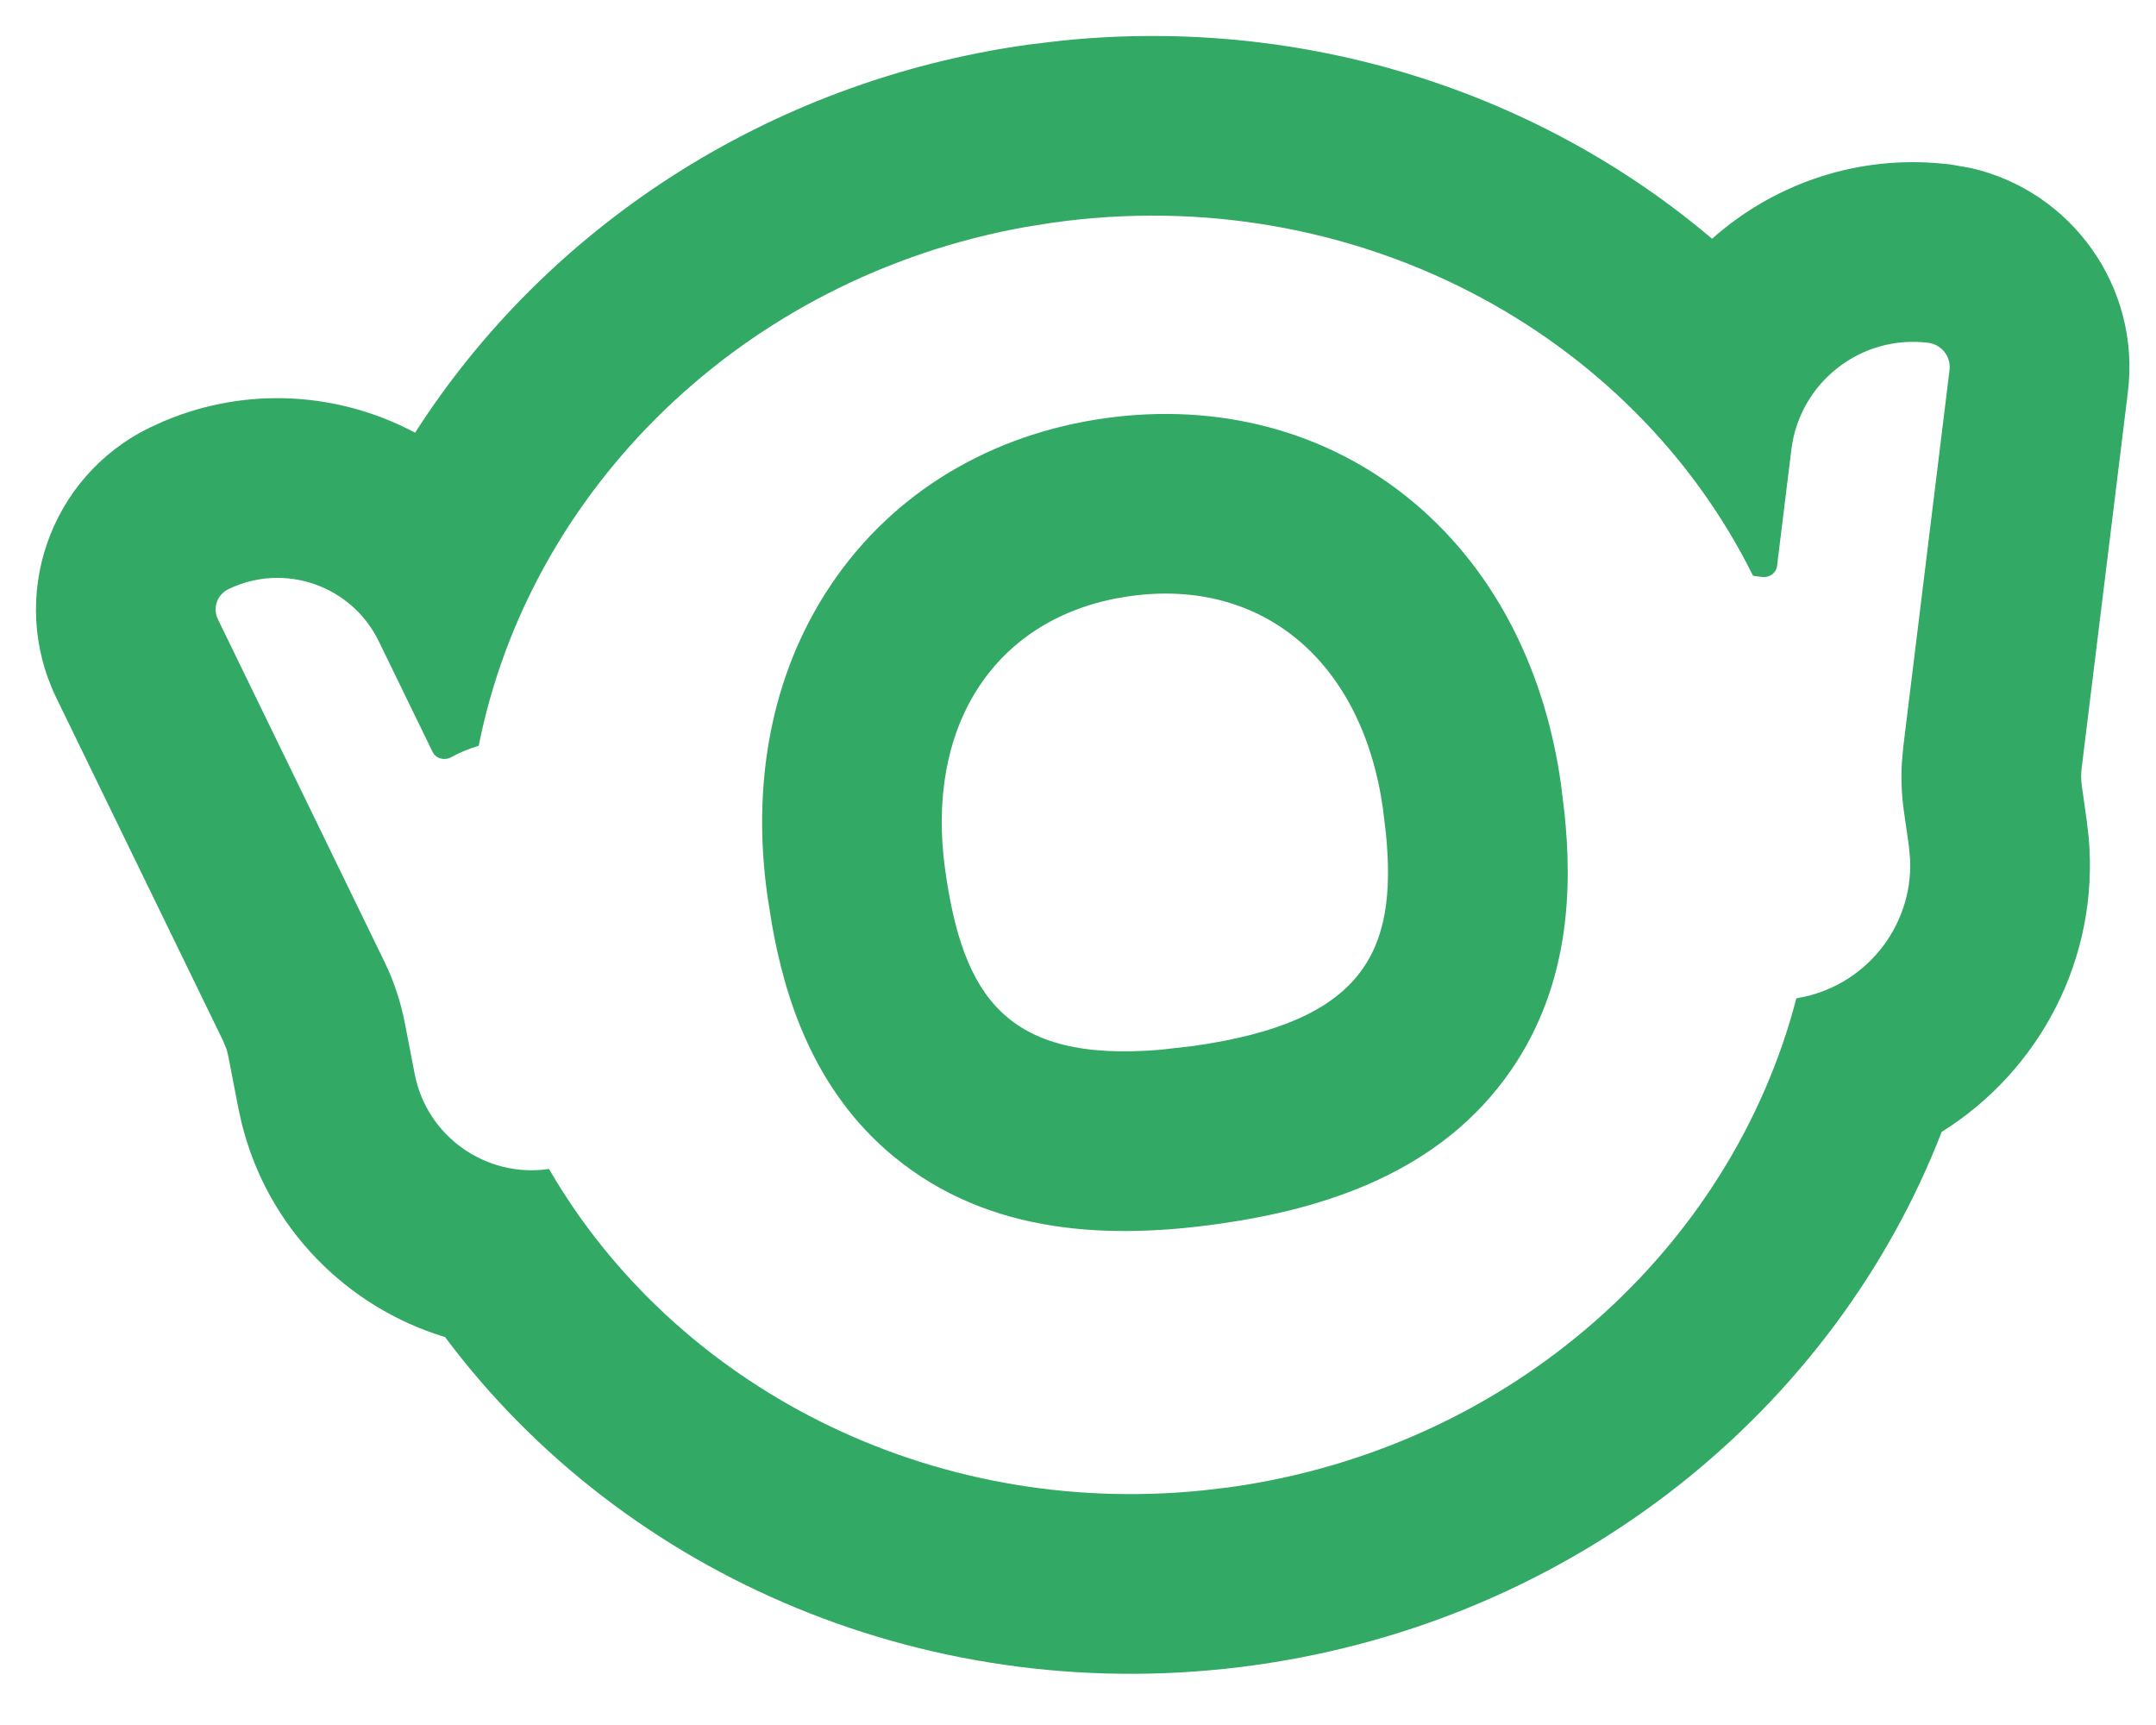
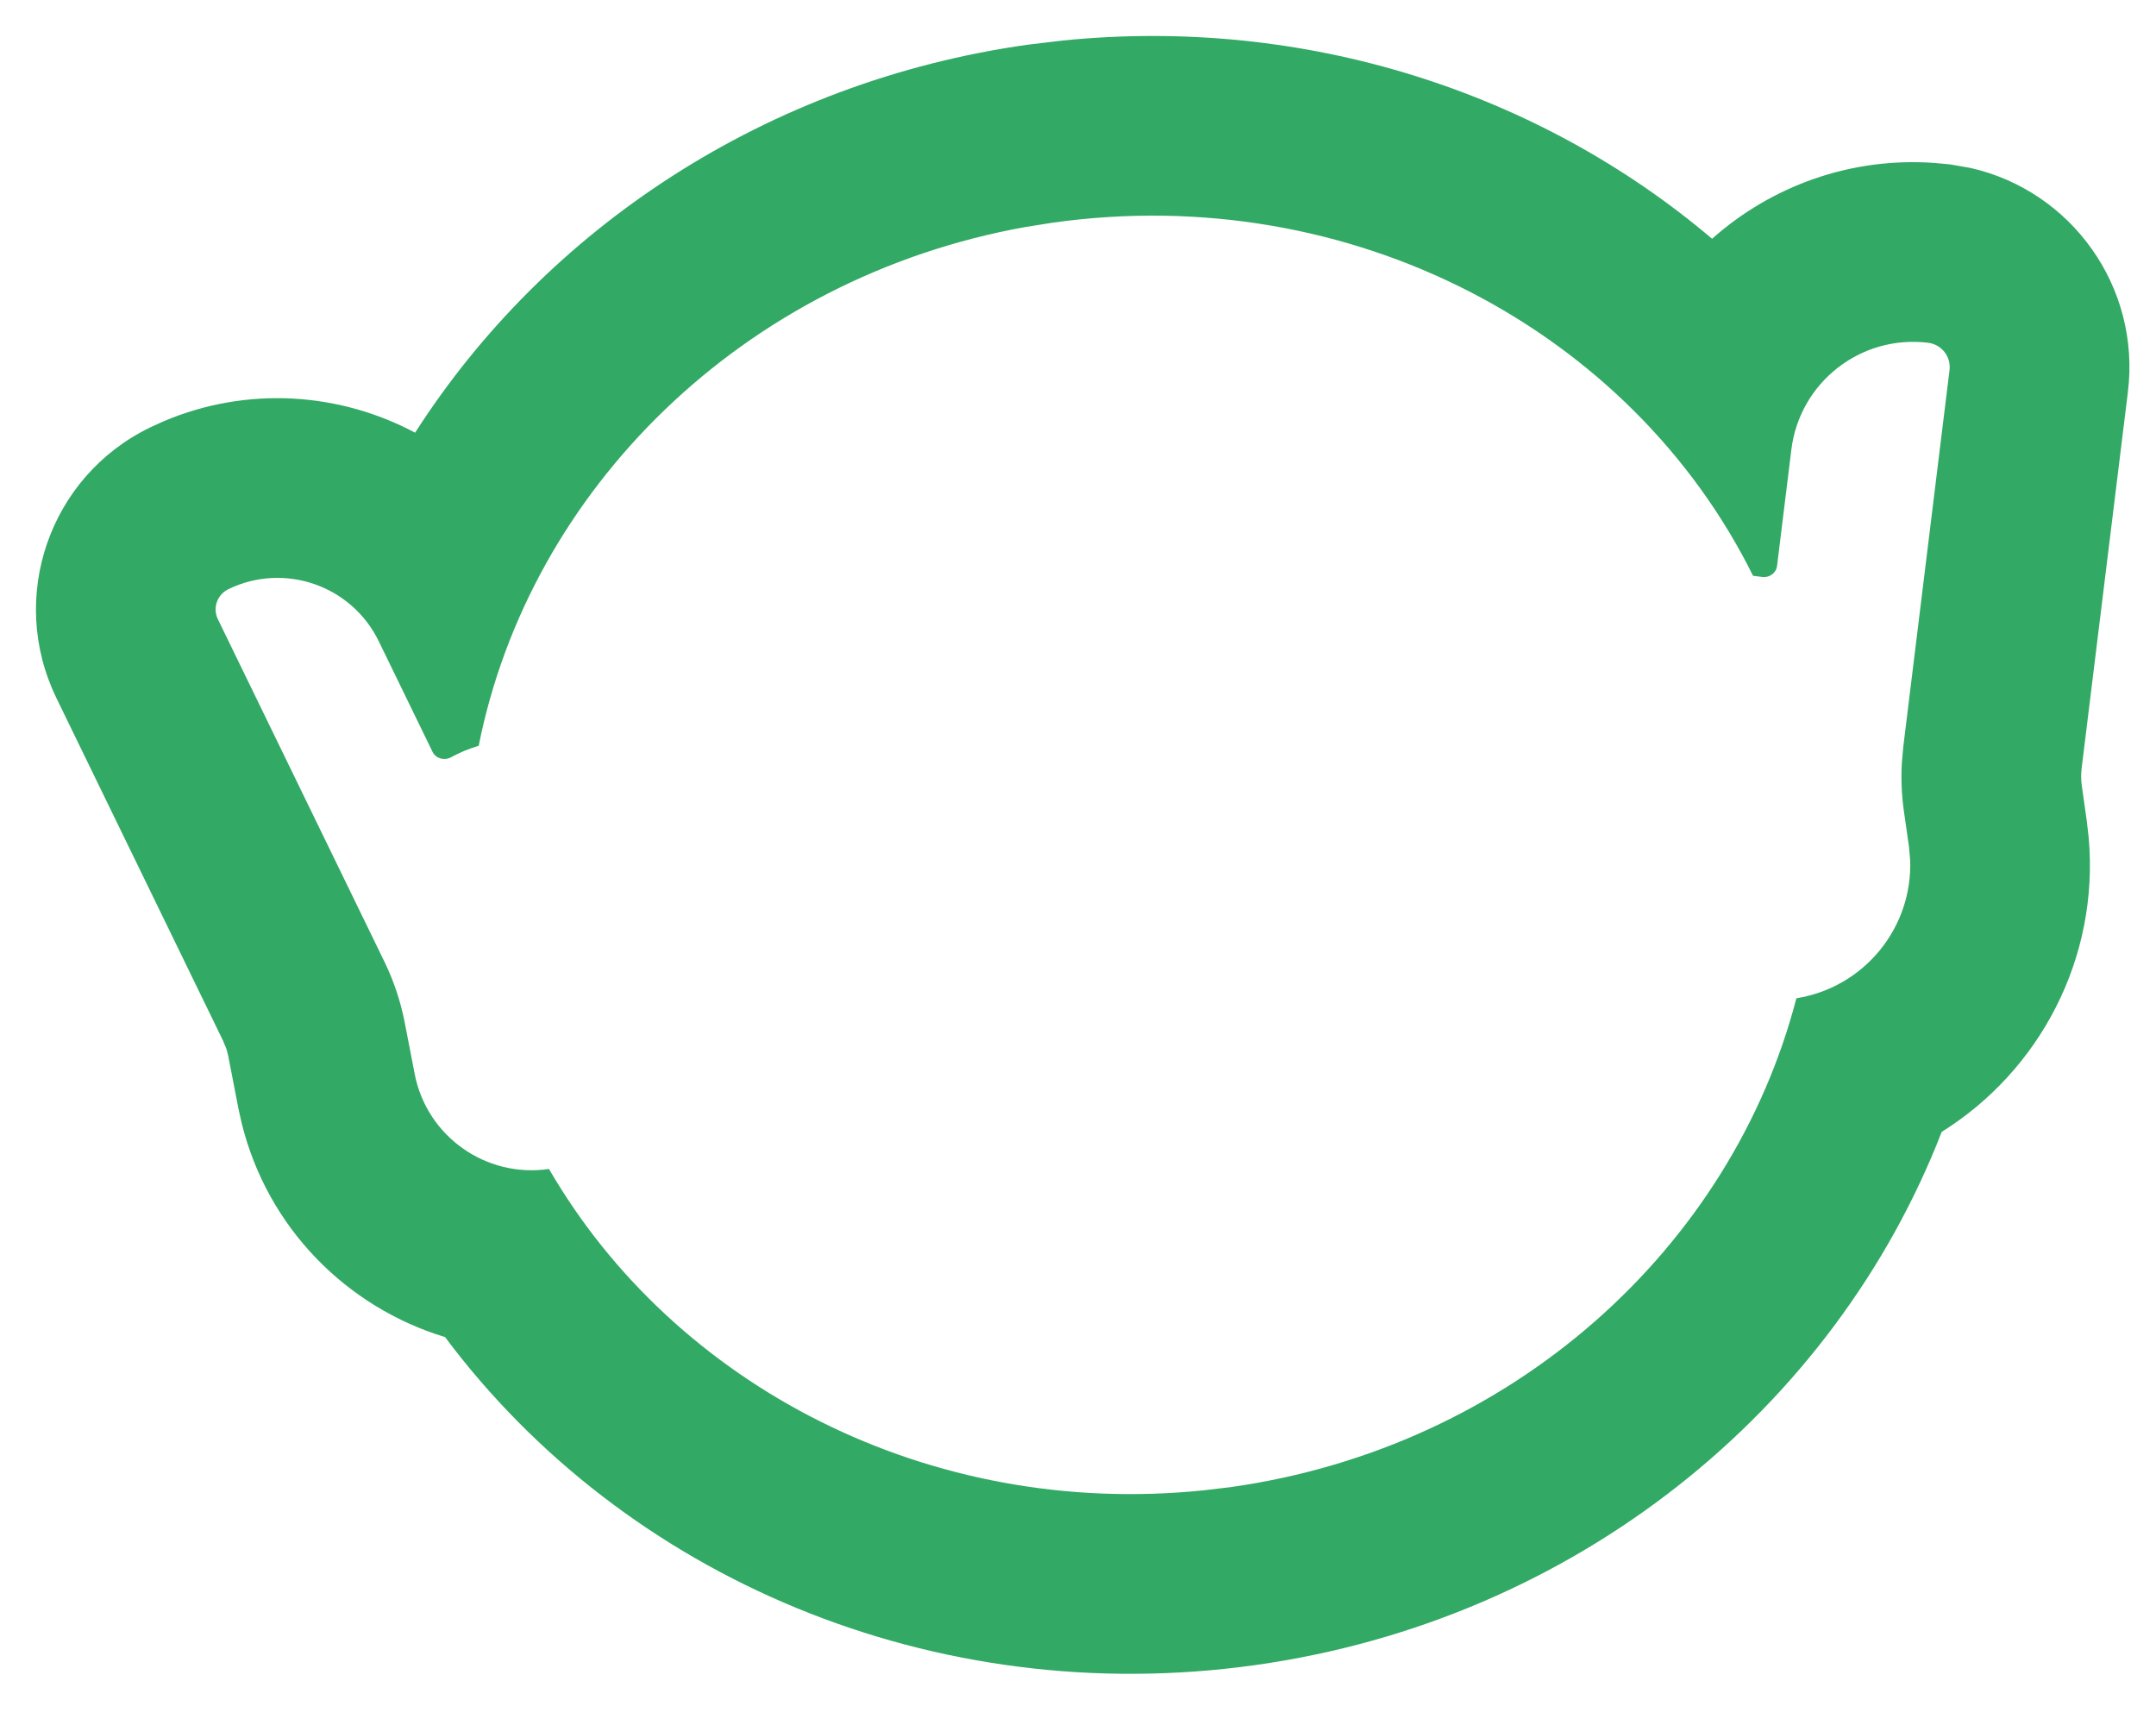
<svg xmlns="http://www.w3.org/2000/svg" width="30" height="24" viewBox="0 0 30 24" fill="none">
  <path d="M14.786 0.564C18.168 0.222 21.418 1.283 23.823 3.322C24.645 2.591 25.748 2.183 26.918 2.267L27.134 2.287L27.42 2.337C28.823 2.655 29.788 3.991 29.609 5.453L28.965 10.691C28.956 10.769 28.956 10.849 28.967 10.927L29.037 11.422V11.426L29.063 11.648C29.214 13.334 28.38 14.898 27.018 15.748C25.518 19.614 21.918 22.541 17.469 23.166C12.992 23.795 8.693 21.948 6.193 18.603C4.829 18.189 3.721 17.088 3.361 15.619L3.316 15.415L3.178 14.702C3.171 14.663 3.16 14.625 3.148 14.587L3.102 14.476L0.784 9.71L0.783 9.707C0.106 8.311 0.687 6.631 2.081 5.951L2.082 5.95L2.273 5.863C3.44 5.367 4.723 5.459 5.776 6.02C7.596 3.179 10.668 1.133 14.3 0.622L14.786 0.564ZM24.393 8.011C22.706 4.607 18.815 2.512 14.648 3.098L14.265 3.159C10.336 3.866 7.37 6.813 6.661 10.376C6.525 10.416 6.396 10.47 6.276 10.536C6.184 10.586 6.065 10.555 6.019 10.461L5.27 8.921C4.891 8.143 3.954 7.82 3.176 8.198C3.021 8.274 2.956 8.461 3.032 8.616L5.35 13.382C5.48 13.65 5.575 13.935 5.632 14.228L5.77 14.941C5.939 15.815 6.767 16.393 7.639 16.264C9.387 19.28 12.926 21.129 16.749 20.735L17.12 20.691C21.059 20.137 24.098 17.348 24.996 13.889C25.942 13.738 26.616 12.904 26.579 11.963L26.562 11.774L26.491 11.278C26.46 11.056 26.451 10.832 26.464 10.608L26.484 10.386L27.127 5.149C27.15 4.962 27.017 4.792 26.829 4.769C25.893 4.654 25.041 5.32 24.926 6.256L24.727 7.874C24.714 7.977 24.613 8.044 24.511 8.026C24.472 8.02 24.432 8.015 24.393 8.011Z" fill="#32A964" />
-   <path d="M15.374 5.819C16.934 5.6 18.474 5.981 19.681 6.999C20.859 7.992 21.509 9.408 21.719 10.902L21.769 11.309C21.874 12.314 21.86 13.678 21.028 14.886C20.045 16.315 18.429 16.821 16.95 17.029C15.471 17.237 13.778 17.196 12.438 16.093C11.306 15.161 10.917 13.854 10.741 12.859L10.677 12.454C10.467 10.96 10.701 9.419 11.561 8.139C12.44 6.829 13.814 6.038 15.374 5.819ZM19.243 11.25C18.957 9.212 17.573 8.035 15.723 8.294L15.551 8.322C13.81 8.649 12.875 10.131 13.152 12.105C13.399 13.857 13.994 14.788 16.149 14.605L16.602 14.553C18.971 14.22 19.45 13.25 19.284 11.59L19.243 11.25Z" fill="#32A964" />
</svg>